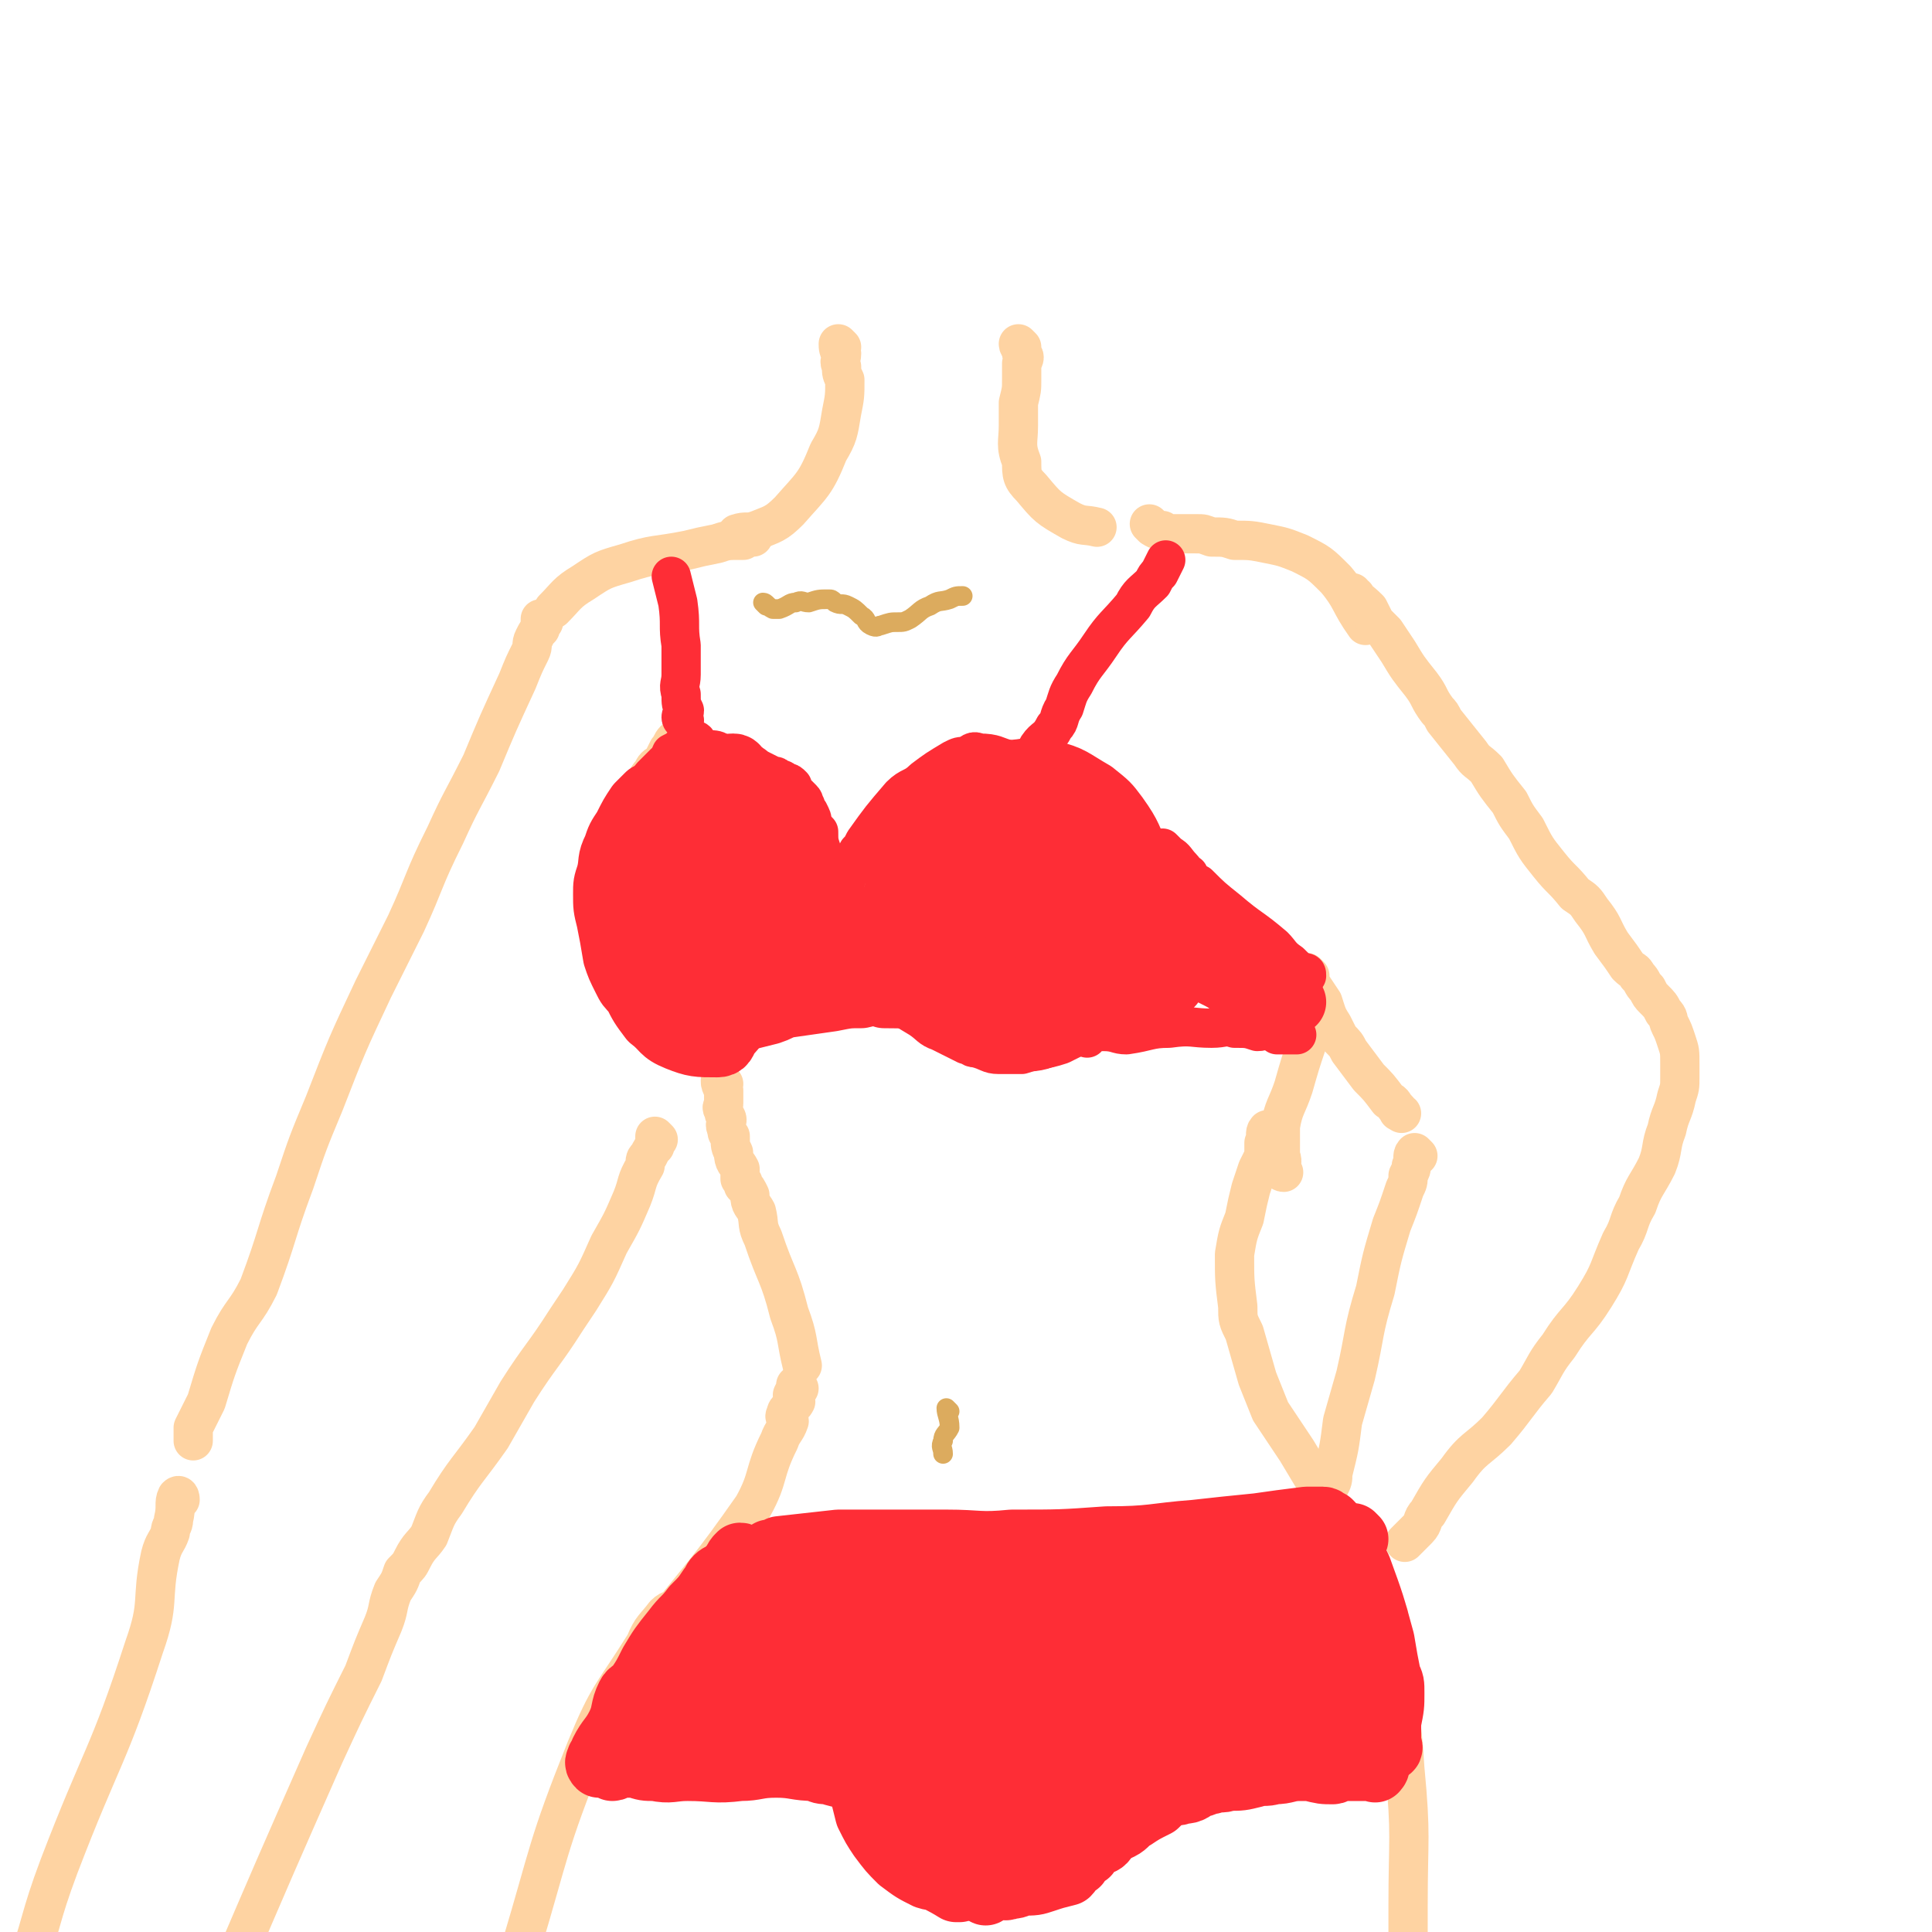
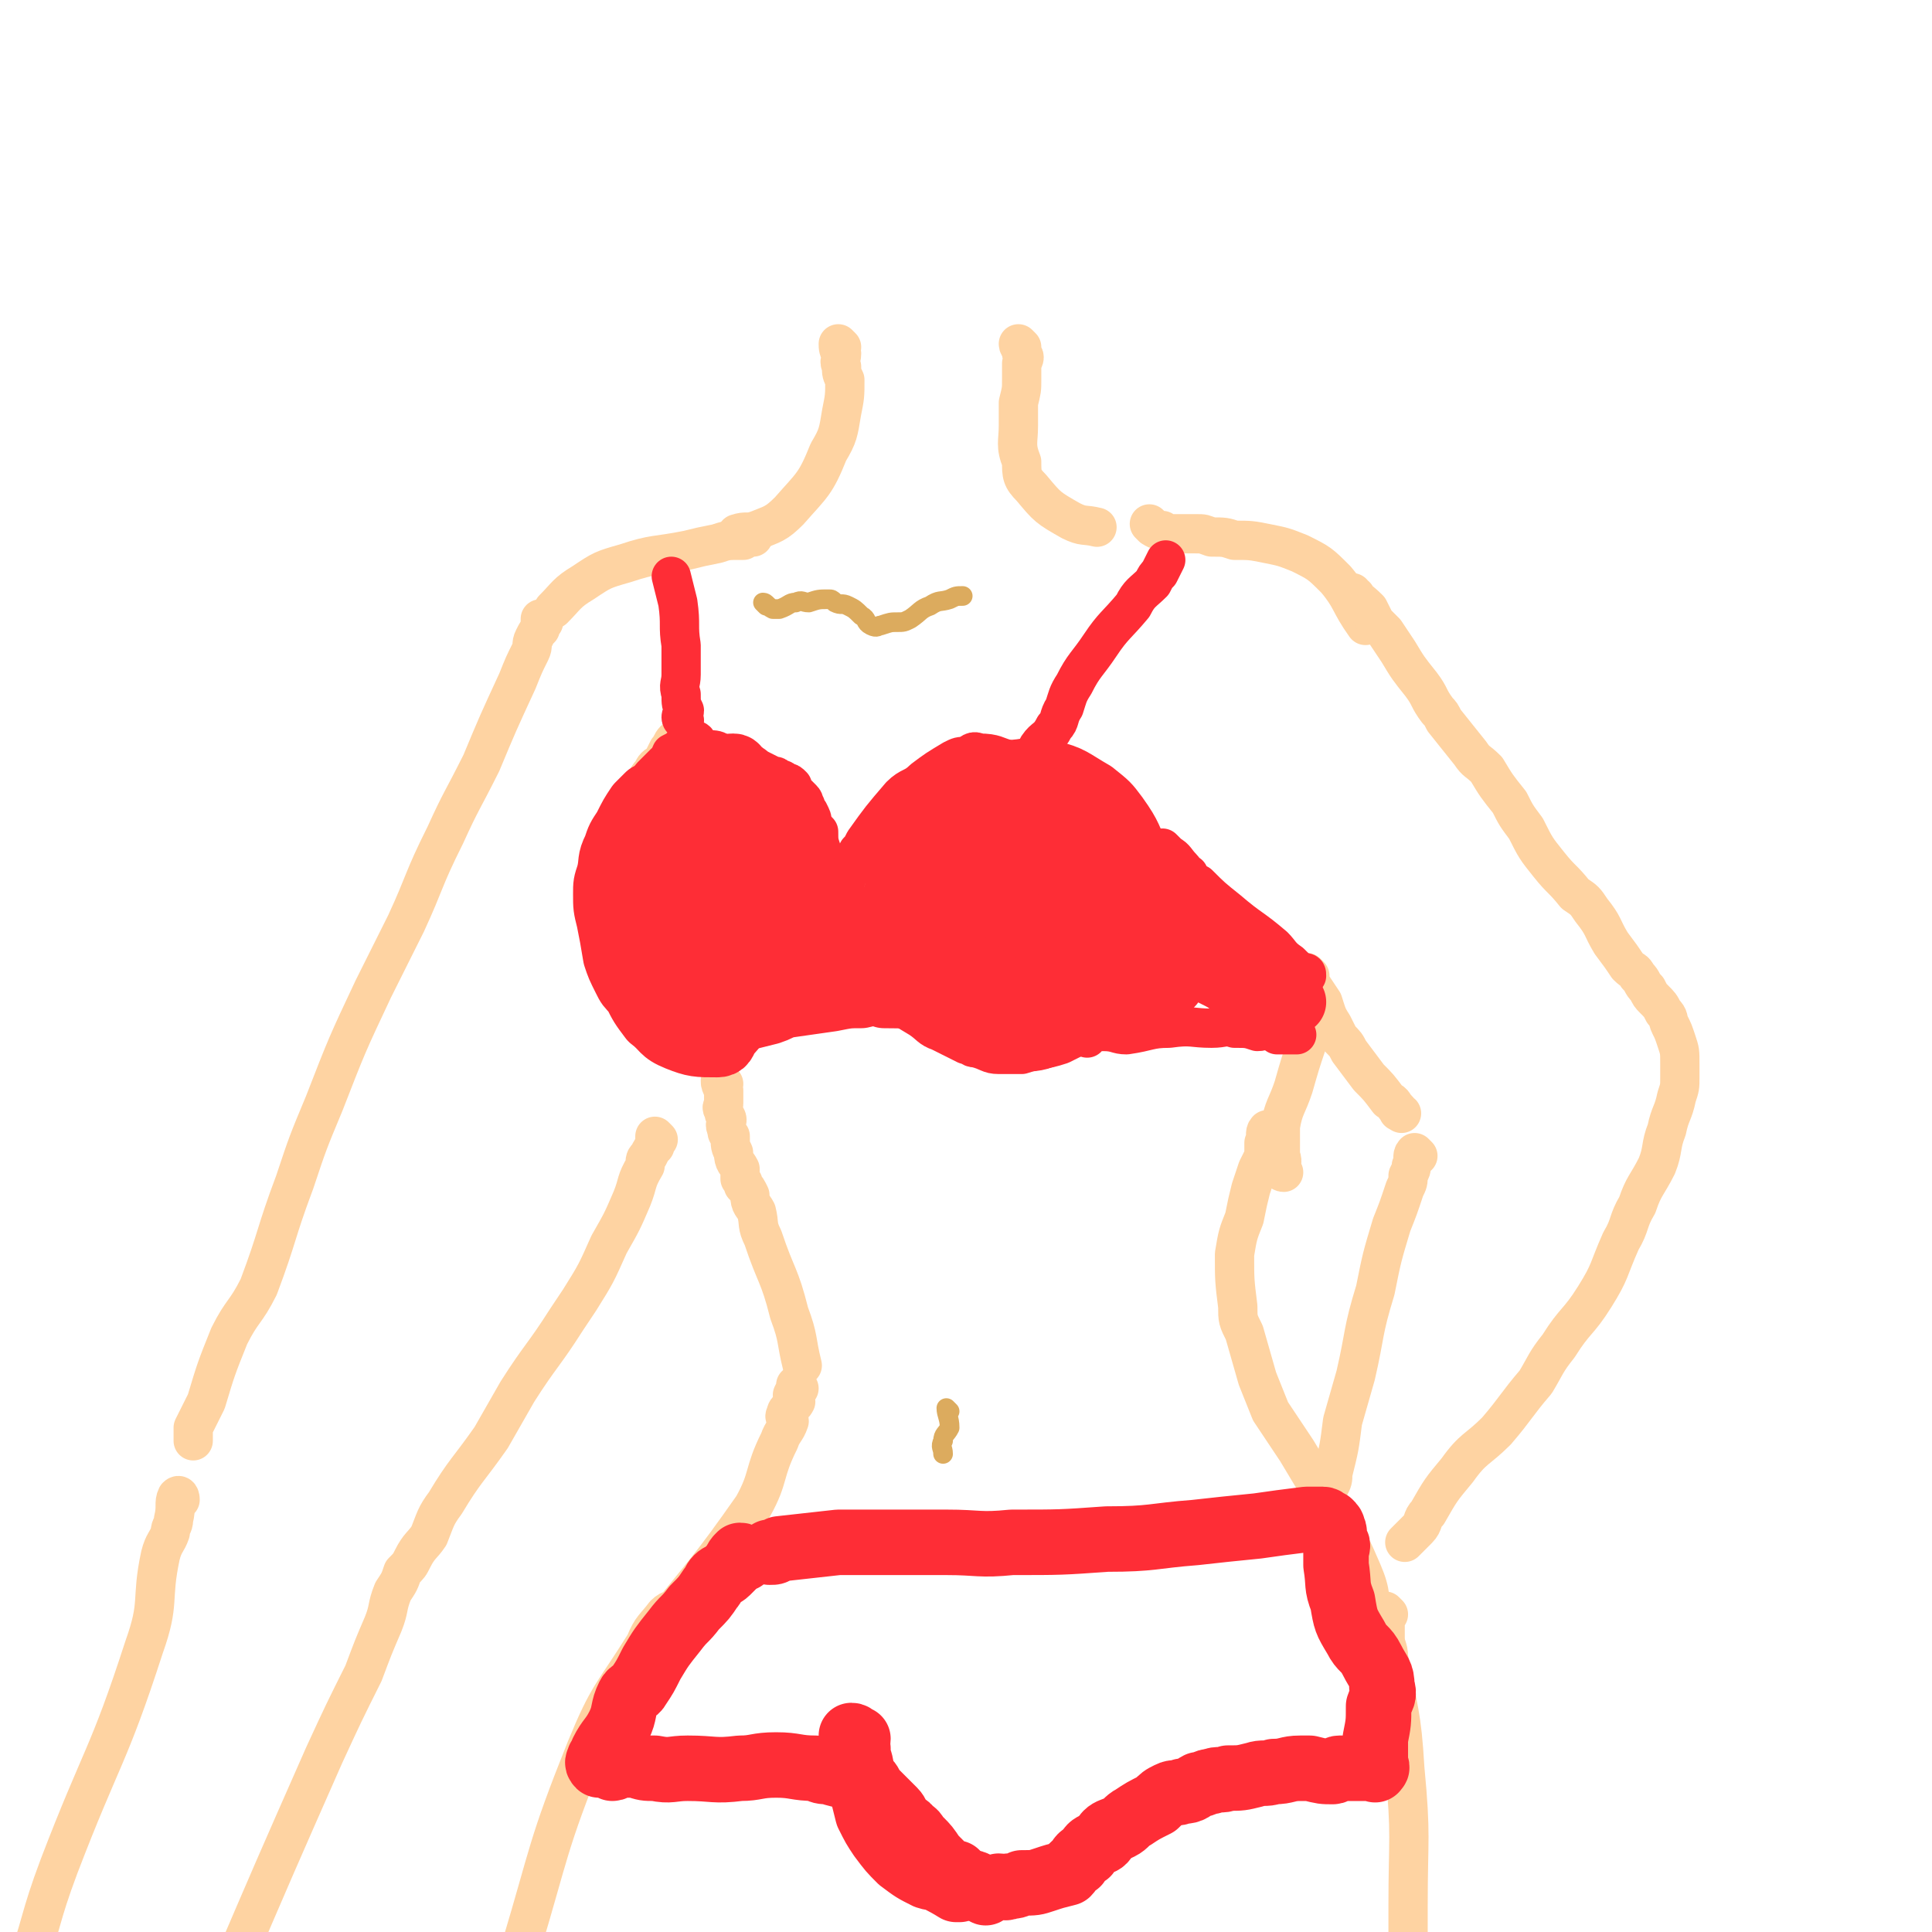
<svg xmlns="http://www.w3.org/2000/svg" viewBox="0 0 590 590" version="1.1">
  <g fill="none" stroke="rgb(254,211,162)" stroke-width="12" stroke-linecap="round" stroke-linejoin="round">
    <path d="M257,106c0,0 -1,-1 -1,-1 0,1 0,2 1,3 0,2 -1,2 0,4 0,2 0,2 1,4 0,5 0,5 -1,10 -1,6 -1,7 -4,12 -4,10 -5,10 -12,18 -4,4 -5,4 -10,6 -3,1 -3,0 -6,1 " />
    <path d="M312,106c0,0 -1,-1 -1,-1 0,1 1,1 1,3 1,1 1,1 0,3 0,2 0,2 0,5 0,3 0,3 -1,7 0,3 0,3 0,7 0,5 -1,6 1,11 0,4 0,5 3,8 5,6 5,6 12,10 4,2 4,1 8,2 " />
    <path d="M230,164c0,0 0,-1 -1,-1 -1,0 -1,1 -2,2 0,0 -1,0 -1,0 -4,0 -4,0 -7,1 -5,1 -5,1 -9,2 -10,2 -10,1 -19,4 -7,2 -7,2 -13,6 -5,3 -5,4 -9,8 " />
    <path d="M352,161c0,0 -1,-1 -1,-1 1,1 2,2 4,2 1,1 1,1 3,1 1,0 1,0 3,0 2,0 2,0 4,0 3,0 2,0 5,1 4,0 4,0 7,1 5,0 5,0 10,1 5,1 5,1 10,3 6,3 6,3 11,8 5,6 4,7 9,14 " />
    <path d="M207,227c0,0 0,-1 -1,-1 -1,1 -1,2 -2,3 -1,2 -1,2 -2,4 -2,1 -2,1 -3,3 -2,2 -1,2 -2,5 -1,1 -2,1 -3,2 -2,3 -1,4 -2,7 -2,3 -2,2 -3,5 -1,3 -1,3 -1,6 -1,1 -1,1 -2,3 0,2 0,3 0,6 0,2 -1,2 0,5 2,8 1,9 5,16 6,9 8,7 16,15 " />
    <path d="M279,246c0,0 0,-1 -1,-1 -1,0 -1,1 -2,2 -2,4 -2,4 -4,9 -2,4 -2,4 -3,8 -1,5 -2,5 -2,10 1,10 1,11 4,19 1,3 3,2 6,4 " />
    <path d="M221,331c0,0 -1,-1 -1,-1 0,1 0,1 1,3 0,1 0,1 0,2 0,1 0,1 0,2 0,1 -1,1 0,2 0,2 1,2 1,3 0,1 -1,1 0,3 0,1 0,1 1,2 0,3 0,3 1,5 0,3 1,3 2,5 0,2 0,2 0,3 1,1 1,1 1,2 1,1 1,1 2,3 0,3 1,3 2,5 1,4 0,4 2,8 4,12 5,11 8,23 3,8 2,8 4,16 " />
    <path d="M244,424c0,0 -1,-1 -1,-1 0,1 0,1 -1,3 0,1 1,1 1,2 -1,2 -3,2 -3,4 -1,1 1,1 1,2 -1,3 -2,3 -3,6 -5,10 -3,11 -8,20 -14,20 -15,20 -30,39 " />
    <path d="M388,346c0,0 -1,-1 -1,-1 -1,1 0,2 -1,4 0,2 0,2 0,4 -1,2 -1,2 -2,4 -1,3 -1,3 -2,6 -1,4 -1,4 -2,9 -2,5 -2,5 -3,11 0,8 0,8 1,16 0,4 0,4 2,8 2,7 2,7 4,14 2,5 2,5 4,10 4,6 4,6 8,12 3,5 3,5 6,10 7,13 8,13 14,27 3,7 2,8 3,15 " />
    <path d="M213,488c0,0 0,-1 -1,-1 -2,1 -2,2 -4,3 -2,2 -3,1 -5,3 -3,4 -4,4 -6,9 -10,16 -11,15 -18,32 -12,30 -11,31 -20,61 -1,4 0,4 0,7 " />
    <path d="M424,493c0,0 -1,-1 -1,-1 0,1 0,1 0,3 0,3 0,3 0,5 0,3 1,3 1,6 3,17 4,17 5,34 2,21 1,21 1,42 0,5 0,5 0,10 " />
    <path d="M414,182c0,0 -2,-1 -1,-1 1,2 2,2 5,5 1,2 1,2 2,4 1,1 1,1 3,3 2,3 2,3 4,6 3,5 3,5 7,10 3,4 2,4 5,8 1,1 1,1 2,3 4,5 4,5 8,10 2,3 2,2 5,5 3,5 3,5 7,10 2,4 2,4 5,8 3,6 3,6 7,11 4,5 4,4 8,9 3,2 3,2 5,5 4,5 3,5 6,10 3,4 3,4 5,7 2,2 2,1 3,3 2,2 1,2 3,4 1,2 1,2 2,3 2,2 2,2 3,4 2,2 1,2 2,4 1,2 1,2 2,5 1,3 1,3 1,7 0,2 0,2 0,4 0,3 0,3 -1,6 -1,5 -2,5 -3,10 -2,5 -1,6 -3,11 -3,6 -4,6 -6,12 -3,5 -2,6 -5,11 -4,9 -3,9 -8,17 -5,8 -6,7 -11,15 -4,5 -4,6 -7,11 -6,7 -6,8 -12,15 -6,6 -7,5 -12,12 -5,6 -5,6 -9,13 -2,2 -1,3 -3,5 -2,2 -2,2 -4,4 0,0 0,0 0,0 " />
    <path d="M392,358c0,0 -1,0 -1,-1 0,-1 0,-1 0,-1 1,-2 0,-2 0,-4 0,-4 0,-4 0,-8 1,-6 2,-6 4,-12 2,-7 2,-7 4,-13 1,-3 2,-3 3,-5 " />
    <path d="M400,298c0,0 -1,-1 -1,-1 0,1 1,1 1,3 2,3 2,3 4,6 1,3 1,4 3,7 1,2 1,2 2,4 2,2 2,2 3,4 3,4 3,4 6,8 3,3 3,3 6,7 2,1 1,1 3,3 0,1 0,0 1,1 " />
    <path d="M433,353c0,0 -1,-1 -1,-1 -1,1 0,2 -1,4 0,1 0,1 -1,3 0,2 0,2 -1,4 -2,6 -2,6 -4,11 -3,10 -3,10 -5,20 -4,13 -3,13 -6,26 -2,7 -2,7 -4,14 -1,8 -1,8 -3,16 0,2 0,2 -1,4 " />
    <path d="M166,190c0,0 -1,-1 -1,-1 0,1 0,2 0,3 -1,1 -1,1 -2,3 -1,2 0,2 -1,4 -2,4 -2,4 -4,9 -6,13 -6,13 -11,25 -6,12 -6,11 -11,22 -7,14 -6,14 -12,27 -5,10 -5,10 -10,20 -8,17 -8,17 -15,35 -5,12 -5,12 -9,24 -6,16 -5,16 -11,32 -4,8 -5,7 -9,15 -4,10 -4,10 -7,20 -2,4 -2,4 -4,8 0,2 0,2 0,3 0,0 0,0 0,1 " />
    <path d="M55,458c0,0 0,-2 -1,-1 -1,2 0,3 -1,7 0,2 -1,2 -1,4 -1,3 -2,3 -3,7 -3,14 0,14 -5,28 -11,34 -13,33 -26,67 -6,16 -5,17 -11,34 " />
    <path d="M201,348c0,0 -1,-1 -1,-1 0,1 0,1 0,3 -1,1 -1,1 -2,3 -1,1 -1,1 -1,3 -3,5 -2,5 -4,10 -3,7 -3,7 -7,14 -4,9 -4,9 -9,17 -2,3 -2,3 -4,6 -7,11 -8,11 -15,22 -4,7 -4,7 -8,14 -7,10 -8,10 -14,20 -3,4 -3,5 -5,10 -2,3 -3,3 -5,7 -1,2 -1,2 -3,4 -1,3 -1,3 -3,6 -2,5 -1,5 -3,10 -3,7 -3,7 -6,15 -6,12 -6,12 -12,25 -15,34 -15,34 -30,69 -1,1 -1,1 -2,2 " />
  </g>
  <g fill="none" stroke="rgb(254,45,54)" stroke-width="12" stroke-linecap="round" stroke-linejoin="round">
    <path d="M209,220c0,0 -1,0 -1,-1 0,-1 1,-1 1,-2 -1,-2 -1,-2 -1,-5 -1,-3 0,-3 0,-6 0,-4 0,-4 0,-9 -1,-6 0,-6 -1,-13 -1,-4 -1,-4 -2,-8 " />
    <path d="M213,227c0,0 0,-1 -1,-1 -2,0 -2,1 -4,2 -1,1 -1,1 -3,2 -1,2 0,2 -2,3 -2,2 -2,2 -4,4 -3,4 -4,4 -6,8 -2,4 -1,5 -2,9 -1,6 -2,6 -2,12 -1,5 0,5 1,9 0,6 0,6 1,11 2,7 2,7 4,13 2,3 2,3 4,6 2,2 2,2 5,4 " />
    <path d="M218,230c0,0 -1,-1 -1,-1 1,0 2,0 3,1 1,0 1,0 2,1 2,1 1,1 3,1 1,1 2,0 3,1 2,0 2,1 4,2 2,1 2,1 4,2 1,0 1,0 2,1 1,0 1,0 2,1 1,0 1,0 2,1 0,1 0,1 1,2 1,1 1,1 2,2 1,1 0,1 1,2 0,1 0,1 1,2 1,2 1,2 1,3 1,2 1,2 2,3 0,3 0,3 1,6 1,2 1,2 2,4 0,1 -1,1 0,2 0,2 0,2 1,3 0,2 1,2 1,4 -1,2 -1,2 -2,4 0,3 1,3 0,5 -2,4 -2,4 -5,8 -4,5 -4,5 -9,8 -4,3 -4,3 -8,5 -6,3 -6,4 -12,6 -4,1 -4,1 -8,2 -3,0 -3,-1 -5,-1 " />
    <path d="M258,269c0,0 -1,0 -1,-1 1,-1 2,-1 3,-3 2,-2 1,-2 2,-5 1,-1 1,-1 2,-3 5,-7 5,-7 11,-14 3,-3 4,-2 7,-5 4,-3 4,-3 9,-6 2,-1 2,-1 4,-1 2,-1 2,-2 4,-1 5,0 5,1 9,2 4,1 4,1 7,2 4,2 4,2 7,4 3,1 3,1 4,3 3,2 3,2 6,5 2,2 2,2 3,4 2,3 2,3 4,7 2,2 2,2 2,4 1,2 2,2 2,4 1,2 1,2 0,3 0,4 0,4 -1,8 -1,3 -1,3 -3,6 -2,4 -2,4 -6,9 -2,2 -1,3 -4,5 -5,3 -5,2 -11,5 -3,1 -3,2 -8,3 -6,1 -6,2 -13,2 -5,0 -6,0 -11,-1 -11,-2 -12,0 -22,-5 -8,-5 -7,-6 -13,-14 -2,-3 -1,-4 -2,-7 " />
    <path d="M286,238c0,0 0,-1 -1,-1 -2,1 -2,2 -4,3 -1,1 -1,1 -1,1 -3,2 -3,2 -5,4 -5,6 -5,6 -9,12 -3,4 -4,3 -6,8 -2,4 -2,4 -2,8 -1,5 0,5 1,9 0,5 0,5 2,10 1,3 1,3 3,6 4,4 4,4 8,7 4,3 4,3 9,6 3,2 3,3 6,4 4,2 4,2 8,4 2,0 1,1 3,1 4,1 4,2 7,2 4,0 4,0 7,0 6,-2 6,-1 12,-3 6,-3 6,-3 12,-6 3,-1 3,-1 7,-4 3,-3 3,-3 7,-7 2,-2 2,-2 3,-6 2,-3 1,-3 2,-7 1,-2 0,-2 1,-4 0,-4 0,-4 0,-7 0,-4 1,-4 0,-8 -1,-4 -2,-4 -4,-8 -4,-8 -3,-8 -8,-15 -3,-4 -3,-4 -8,-8 -7,-4 -7,-5 -15,-7 -6,-2 -7,0 -14,0 " />
    <path d="M318,229c0,0 -1,0 -1,-1 2,-3 3,-2 5,-6 2,-2 1,-3 3,-6 1,-3 1,-4 3,-7 3,-6 4,-6 8,-12 4,-6 5,-6 10,-12 2,-4 3,-4 6,-7 1,-2 1,-2 2,-3 1,-2 1,-2 2,-4 " />
    <path d="M356,260c0,0 -1,-1 -1,-1 0,0 1,1 2,2 2,1 2,2 4,4 1,1 0,1 2,2 1,2 1,2 3,3 4,4 4,4 9,8 7,6 7,5 14,11 2,2 2,3 5,5 2,2 2,2 4,3 1,0 1,0 1,1 " />
    <path d="M332,317c0,0 -2,-1 -1,-1 2,-1 3,-1 6,-1 4,0 4,1 7,1 7,-1 7,-2 13,-2 7,-1 7,0 13,0 4,0 4,-1 7,0 4,0 4,0 7,1 2,0 2,-1 4,0 1,0 1,0 2,1 2,0 2,0 4,0 1,0 1,0 2,0 " />
    <path d="M266,295c0,0 0,-1 -1,-1 -1,0 -1,1 -2,2 -1,1 -1,1 -3,1 -1,1 -1,0 -3,1 -5,1 -5,1 -10,2 -10,2 -10,3 -20,4 -4,1 -4,0 -7,0 " />
    <path d="M231,306c0,0 -1,-1 -1,-1 3,-1 4,-1 8,-1 3,0 3,0 6,0 2,-1 2,-1 5,-1 6,-1 6,-2 11,-1 8,0 8,1 15,2 10,3 10,4 20,6 3,0 2,-1 4,-2 " />
  </g>
  <g fill="none" stroke="rgb(254,45,54)" stroke-width="20" stroke-linecap="round" stroke-linejoin="round">
    <path d="M235,250c0,0 0,0 -1,-1 -1,0 -1,0 -1,0 -2,-1 -2,0 -3,0 -1,0 -1,0 -1,0 -5,0 -5,-1 -9,0 -5,2 -6,2 -10,6 -4,4 -3,5 -4,11 -3,8 -3,9 -3,17 0,4 0,5 3,9 3,4 4,5 9,7 3,1 5,1 8,-1 5,-4 4,-5 8,-10 5,-8 6,-8 9,-16 2,-3 1,-4 1,-7 -2,-6 -2,-6 -6,-11 -1,-3 -2,-4 -5,-5 -4,-3 -4,-3 -9,-3 -5,-1 -6,0 -10,2 -3,1 -3,1 -4,4 -2,4 -3,5 -3,10 0,8 0,8 3,15 1,6 1,6 4,10 4,5 5,6 9,7 4,1 5,-1 8,-3 3,-4 3,-5 5,-10 2,-9 1,-9 1,-18 0,-5 0,-5 -2,-9 -2,-5 -2,-5 -5,-8 -2,-2 -2,-1 -4,-2 -3,0 -3,-1 -6,0 -2,0 -2,1 -4,2 -2,2 -3,2 -4,4 -1,3 -1,3 0,6 1,9 1,9 4,18 1,5 2,5 4,9 1,1 2,4 2,2 2,-5 2,-7 2,-14 0,-9 -1,-9 -1,-19 -1,-4 0,-5 -1,-9 -1,-1 -1,-1 -2,-2 -1,-1 -1,-2 -2,-2 -1,1 -2,2 -2,4 -2,4 -1,4 -2,9 " />
    <path d="M320,247c0,0 -1,0 -1,-1 -1,-1 0,-1 -1,-2 -1,-1 -1,0 -3,-1 -3,-1 -3,-1 -6,-1 -4,-1 -4,-1 -7,0 -6,2 -7,2 -12,6 -4,3 -4,3 -7,8 -5,7 -7,7 -9,16 -3,9 -2,10 -1,20 0,5 0,5 3,9 5,5 6,6 13,9 5,3 6,3 11,2 11,-4 13,-4 21,-12 6,-6 7,-8 8,-17 2,-7 1,-8 -2,-15 -3,-7 -3,-8 -9,-12 -8,-6 -9,-7 -19,-9 -4,-1 -5,-1 -9,1 -7,4 -11,4 -13,11 -4,9 -3,11 -1,22 3,11 3,13 12,21 8,10 11,13 22,15 8,1 11,-1 16,-8 8,-12 9,-14 11,-29 2,-10 1,-12 -3,-21 -2,-3 -4,-4 -7,-3 -9,1 -10,1 -17,5 -7,6 -9,7 -12,15 -2,5 -2,7 2,11 5,7 7,7 16,11 5,2 7,3 11,1 6,-3 8,-5 9,-10 2,-6 0,-8 -4,-13 -7,-8 -9,-8 -18,-12 -4,-2 -6,-2 -9,0 -5,2 -7,3 -8,8 -1,4 -1,6 3,10 14,13 15,14 33,22 7,3 9,3 16,1 6,-2 9,-3 11,-9 2,-7 1,-9 -3,-15 -4,-6 -5,-6 -12,-8 -9,-4 -9,-3 -19,-3 -7,-1 -7,-1 -14,1 -5,1 -6,1 -10,3 -1,1 -2,3 0,4 11,7 12,7 25,12 13,6 13,5 26,10 " />
    <path d="M285,265c0,0 0,-1 -1,-1 -1,0 -1,0 -3,1 -1,0 -1,-1 -1,0 -2,0 -3,0 -4,1 -1,2 -1,2 0,4 1,4 1,4 5,7 12,8 13,8 27,14 12,5 12,4 25,7 8,2 8,1 16,3 " />
    <path d="M350,284c0,0 -1,-1 -1,-1 1,0 2,1 4,2 3,1 3,1 5,3 2,1 2,1 5,3 5,2 5,3 11,5 3,1 3,1 6,2 " />
    <path d="M350,282c0,0 -2,-1 -1,-1 3,3 4,3 8,7 2,2 2,2 4,4 7,4 7,4 13,7 7,2 7,1 13,3 " />
    <path d="M290,260c0,0 -1,-1 -1,-1 0,1 0,2 1,3 3,5 3,5 7,9 5,5 5,4 11,8 7,5 7,5 14,9 12,5 12,5 24,9 0,1 0,1 0,1 " />
    <path d="M230,284c0,0 0,-1 -1,-1 -1,0 -1,1 -2,2 -1,1 -1,1 -3,2 -1,1 -1,0 -2,1 -1,1 0,1 -1,2 0,1 -1,1 -2,2 -1,2 -1,2 -2,5 -1,2 0,2 0,3 0,1 0,1 0,2 " />
    <path d="M225,235c0,0 0,-1 -1,-1 -1,0 -1,0 -2,1 -2,0 -2,0 -4,1 -1,0 -1,0 -2,0 -2,0 -2,0 -3,1 -3,0 -3,0 -6,1 -2,1 -2,2 -4,3 -2,1 -2,1 -5,2 -2,2 -2,2 -3,3 -2,3 -2,3 -4,7 -2,3 -2,3 -3,6 -2,4 -1,4 -2,8 -1,3 -1,3 -1,6 0,4 0,4 1,8 1,5 1,5 2,11 1,3 1,3 3,7 1,2 1,2 3,4 2,4 2,4 5,8 4,3 3,4 8,6 5,2 6,2 12,2 2,0 2,-1 3,-3 3,-3 3,-4 6,-7 " />
    <path d="M222,312c0,0 -1,-1 -1,-1 1,0 1,1 3,1 2,0 2,-1 3,-1 4,-1 4,-1 8,-2 3,-1 2,-1 5,-2 7,-1 7,-1 14,-2 5,-1 5,-1 9,-1 4,-1 4,-1 7,0 14,0 14,1 28,2 0,0 0,0 0,0 " />
    <path d="M227,476c0,0 0,-1 -1,-1 -1,1 -1,1 -2,3 -1,1 -1,1 -2,2 -1,1 -2,1 -3,2 -1,1 -1,2 -2,3 -2,3 -2,3 -5,6 -3,4 -3,3 -6,7 -4,5 -4,5 -7,10 -2,4 -2,4 -4,7 -1,2 -2,1 -3,3 -2,4 -1,5 -3,9 -2,4 -3,4 -5,8 0,1 0,1 -1,2 0,1 -1,1 0,2 0,0 1,-1 2,-1 1,1 1,1 2,2 1,0 1,-1 2,-1 1,0 1,0 2,0 1,0 1,0 3,0 3,1 3,1 6,1 5,1 5,0 10,0 8,0 8,1 16,0 5,0 5,-1 11,-1 6,0 6,1 12,1 2,1 2,1 4,1 3,1 3,1 5,1 1,1 1,1 2,1 0,0 0,0 1,1 1,0 1,-1 2,-1 1,1 1,1 2,1 1,1 1,2 2,3 1,1 1,1 2,2 1,1 1,1 2,2 1,1 1,1 2,2 1,1 1,2 2,3 1,2 2,1 3,3 2,1 1,1 3,3 2,2 2,2 4,5 1,1 1,1 3,3 1,1 1,1 3,2 0,0 0,0 1,0 " />
    <path d="M298,576c0,0 0,-1 -1,-1 -1,0 -1,0 -2,0 -2,1 -2,1 -4,0 -2,0 -1,0 -3,-1 -2,-1 -2,0 -5,-1 -4,-2 -4,-2 -8,-5 -3,-3 -3,-3 -6,-7 -2,-3 -2,-3 -4,-7 -1,-4 -1,-4 -2,-8 -1,-3 -1,-3 -1,-6 0,-3 0,-3 0,-6 -1,-1 0,-1 0,-3 -1,0 -1,-1 -2,-1 0,0 0,1 1,2 0,3 0,2 1,4 1,3 1,3 1,6 2,6 2,6 4,12 4,6 3,7 8,12 7,7 9,6 17,11 0,0 0,0 1,0 " />
    <path d="M301,578c0,0 -1,-1 -1,-1 2,-1 3,0 5,-1 2,0 2,1 3,0 2,0 2,0 4,-1 4,0 4,0 7,-1 3,-1 3,-1 7,-2 1,-1 1,-2 3,-3 1,-2 1,-2 3,-3 1,-2 1,-2 3,-3 1,-1 1,0 2,-1 1,-1 0,-1 1,-2 1,-1 2,-1 4,-2 2,-1 2,-2 4,-3 3,-2 3,-2 7,-4 2,-2 2,-2 4,-3 2,-1 2,0 4,-1 3,0 3,-1 5,-2 2,0 2,-1 4,-1 2,-1 3,0 5,-1 4,0 4,0 8,-1 3,-1 3,0 6,-1 4,0 4,-1 8,-1 2,0 2,0 3,0 4,1 4,1 7,1 1,0 1,-1 2,-1 2,0 2,0 4,0 2,0 2,0 4,0 1,0 1,0 2,0 1,0 1,1 1,0 1,0 0,-1 0,-2 0,-1 0,-1 0,-2 0,-2 0,-2 0,-5 1,-5 1,-5 1,-10 1,-3 2,-3 1,-6 0,-4 -1,-4 -3,-8 -2,-4 -3,-3 -5,-7 -3,-5 -3,-5 -4,-11 -2,-5 -1,-5 -2,-11 0,-2 0,-2 0,-4 0,-1 1,-2 0,-3 0,-1 -1,-1 -1,-2 0,-1 1,-1 0,-2 0,-1 0,-1 -1,-2 -1,0 -1,-1 -2,-1 -3,0 -3,0 -5,0 -8,1 -8,1 -15,2 -10,1 -10,1 -19,2 -13,1 -13,2 -27,2 -14,1 -14,1 -29,1 -10,1 -10,0 -20,0 -16,0 -16,0 -33,0 -9,1 -9,1 -18,2 -2,1 -1,1 -3,1 " />
-     <path d="M414,470c0,0 -1,-1 -1,-1 -1,0 -2,0 -2,0 0,2 1,3 2,5 1,3 1,3 2,5 4,11 4,11 7,22 1,6 1,6 2,11 1,2 1,2 1,5 0,4 0,4 -1,9 0,2 0,2 0,4 0,1 0,1 0,2 0,1 1,2 0,2 -2,-3 -2,-4 -4,-8 -3,-6 -3,-6 -6,-12 -4,-10 -4,-10 -8,-19 -3,-5 -3,-5 -6,-10 -1,-1 -2,-2 -2,-1 -1,7 -1,9 0,18 2,9 3,9 6,18 2,4 4,7 5,7 1,0 0,-3 -1,-6 -6,-17 -5,-18 -12,-33 -2,-5 -3,-8 -7,-7 -6,0 -11,1 -13,8 -5,11 -4,14 -1,26 1,7 3,10 8,12 5,1 9,-1 11,-6 3,-7 2,-10 0,-18 -2,-8 -3,-15 -9,-15 -7,-1 -14,4 -18,14 -6,12 -5,17 -1,30 1,6 7,9 11,6 9,-6 12,-11 15,-24 3,-10 3,-14 -2,-21 -6,-7 -12,-10 -20,-7 -15,7 -17,12 -27,27 -4,6 -5,11 -1,16 3,6 8,8 15,6 8,-2 11,-4 15,-12 4,-9 6,-17 1,-21 -7,-5 -15,-3 -26,2 -13,6 -14,8 -21,19 -8,13 -9,16 -10,29 0,4 4,8 8,6 12,-6 14,-9 25,-21 8,-10 9,-10 13,-22 4,-13 4,-16 2,-27 -1,-4 -5,-6 -9,-4 -20,12 -23,13 -39,32 -12,16 -11,20 -16,38 -1,5 2,10 6,8 14,-5 16,-9 29,-22 9,-9 10,-10 14,-21 3,-6 3,-12 -2,-14 -8,-3 -14,-2 -23,4 -16,10 -17,13 -26,29 -4,8 -4,13 0,20 2,5 9,10 13,6 15,-12 15,-18 25,-38 6,-10 8,-12 7,-23 0,-7 -2,-11 -8,-12 -8,-1 -12,1 -20,8 -17,17 -17,19 -31,40 -4,6 -7,12 -3,14 3,3 11,3 17,-3 15,-15 15,-18 25,-38 3,-5 3,-9 0,-11 -6,-5 -10,-6 -18,-3 -9,2 -9,5 -16,12 -9,10 -10,11 -14,22 -1,2 1,5 3,5 9,-3 12,-4 19,-11 9,-11 8,-13 12,-26 1,-3 1,-7 -2,-7 -9,-1 -13,0 -23,6 -9,6 -12,7 -15,17 -5,15 -7,26 -2,34 3,4 12,-2 18,-10 13,-17 15,-19 20,-39 2,-7 0,-14 -6,-16 -8,-2 -12,1 -21,7 -19,13 -21,15 -35,33 -3,4 -2,10 2,11 8,0 13,-2 21,-10 12,-11 15,-14 18,-27 1,-6 -3,-12 -9,-12 -11,0 -14,4 -26,11 -13,10 -13,12 -24,25 -1,2 -2,5 -1,5 6,-2 9,-4 15,-10 7,-7 7,-8 13,-17 1,-2 1,-3 0,-5 -4,-3 -6,-5 -10,-4 -12,4 -14,5 -23,14 -6,7 -5,9 -8,18 -1,4 -1,9 2,8 6,-1 10,-5 17,-13 11,-12 11,-13 20,-27 1,-3 3,-5 1,-6 -4,-1 -7,-1 -13,2 -16,9 -16,10 -30,22 -4,3 -5,4 -7,8 -1,3 -1,6 1,6 11,-1 13,-3 25,-8 14,-6 13,-8 27,-13 20,-8 20,-10 40,-14 15,-4 16,-2 31,-3 6,0 7,0 11,1 1,0 -1,1 -2,1 -14,2 -15,2 -30,3 -29,4 -30,2 -59,7 -11,2 -11,3 -21,8 -1,0 -1,1 -1,1 " />
    <path d="M353,284c0,0 -1,-1 -1,-1 0,1 1,2 2,3 2,1 2,1 4,2 3,2 4,2 7,4 9,7 9,7 17,13 " />
    <path d="M362,285c0,0 -1,-1 -1,-1 1,1 1,2 3,3 2,2 2,2 4,3 6,4 6,4 11,8 7,3 7,3 14,7 1,0 1,0 2,1 " />
  </g>
  <g fill="none" stroke="rgb(220,171,94)" stroke-width="6" stroke-linecap="round" stroke-linejoin="round">
    <path d="M290,431c0,0 -1,-1 -1,-1 0,2 1,3 1,6 -1,2 -2,2 -2,4 -1,2 0,2 0,4 " />
    <path d="M234,185c0,0 -1,-1 -1,-1 1,0 1,1 3,2 1,0 1,0 2,0 3,-1 3,-2 5,-2 2,-1 2,0 4,0 3,-1 3,-1 6,-1 1,0 1,0 2,1 2,1 2,0 4,1 2,1 2,1 4,3 2,1 1,2 3,3 2,1 2,0 3,0 3,-1 3,-1 5,-1 2,0 2,0 4,-1 3,-2 3,-3 6,-4 3,-2 3,-1 6,-2 2,-1 2,-1 4,-1 " />
  </g>
</svg>